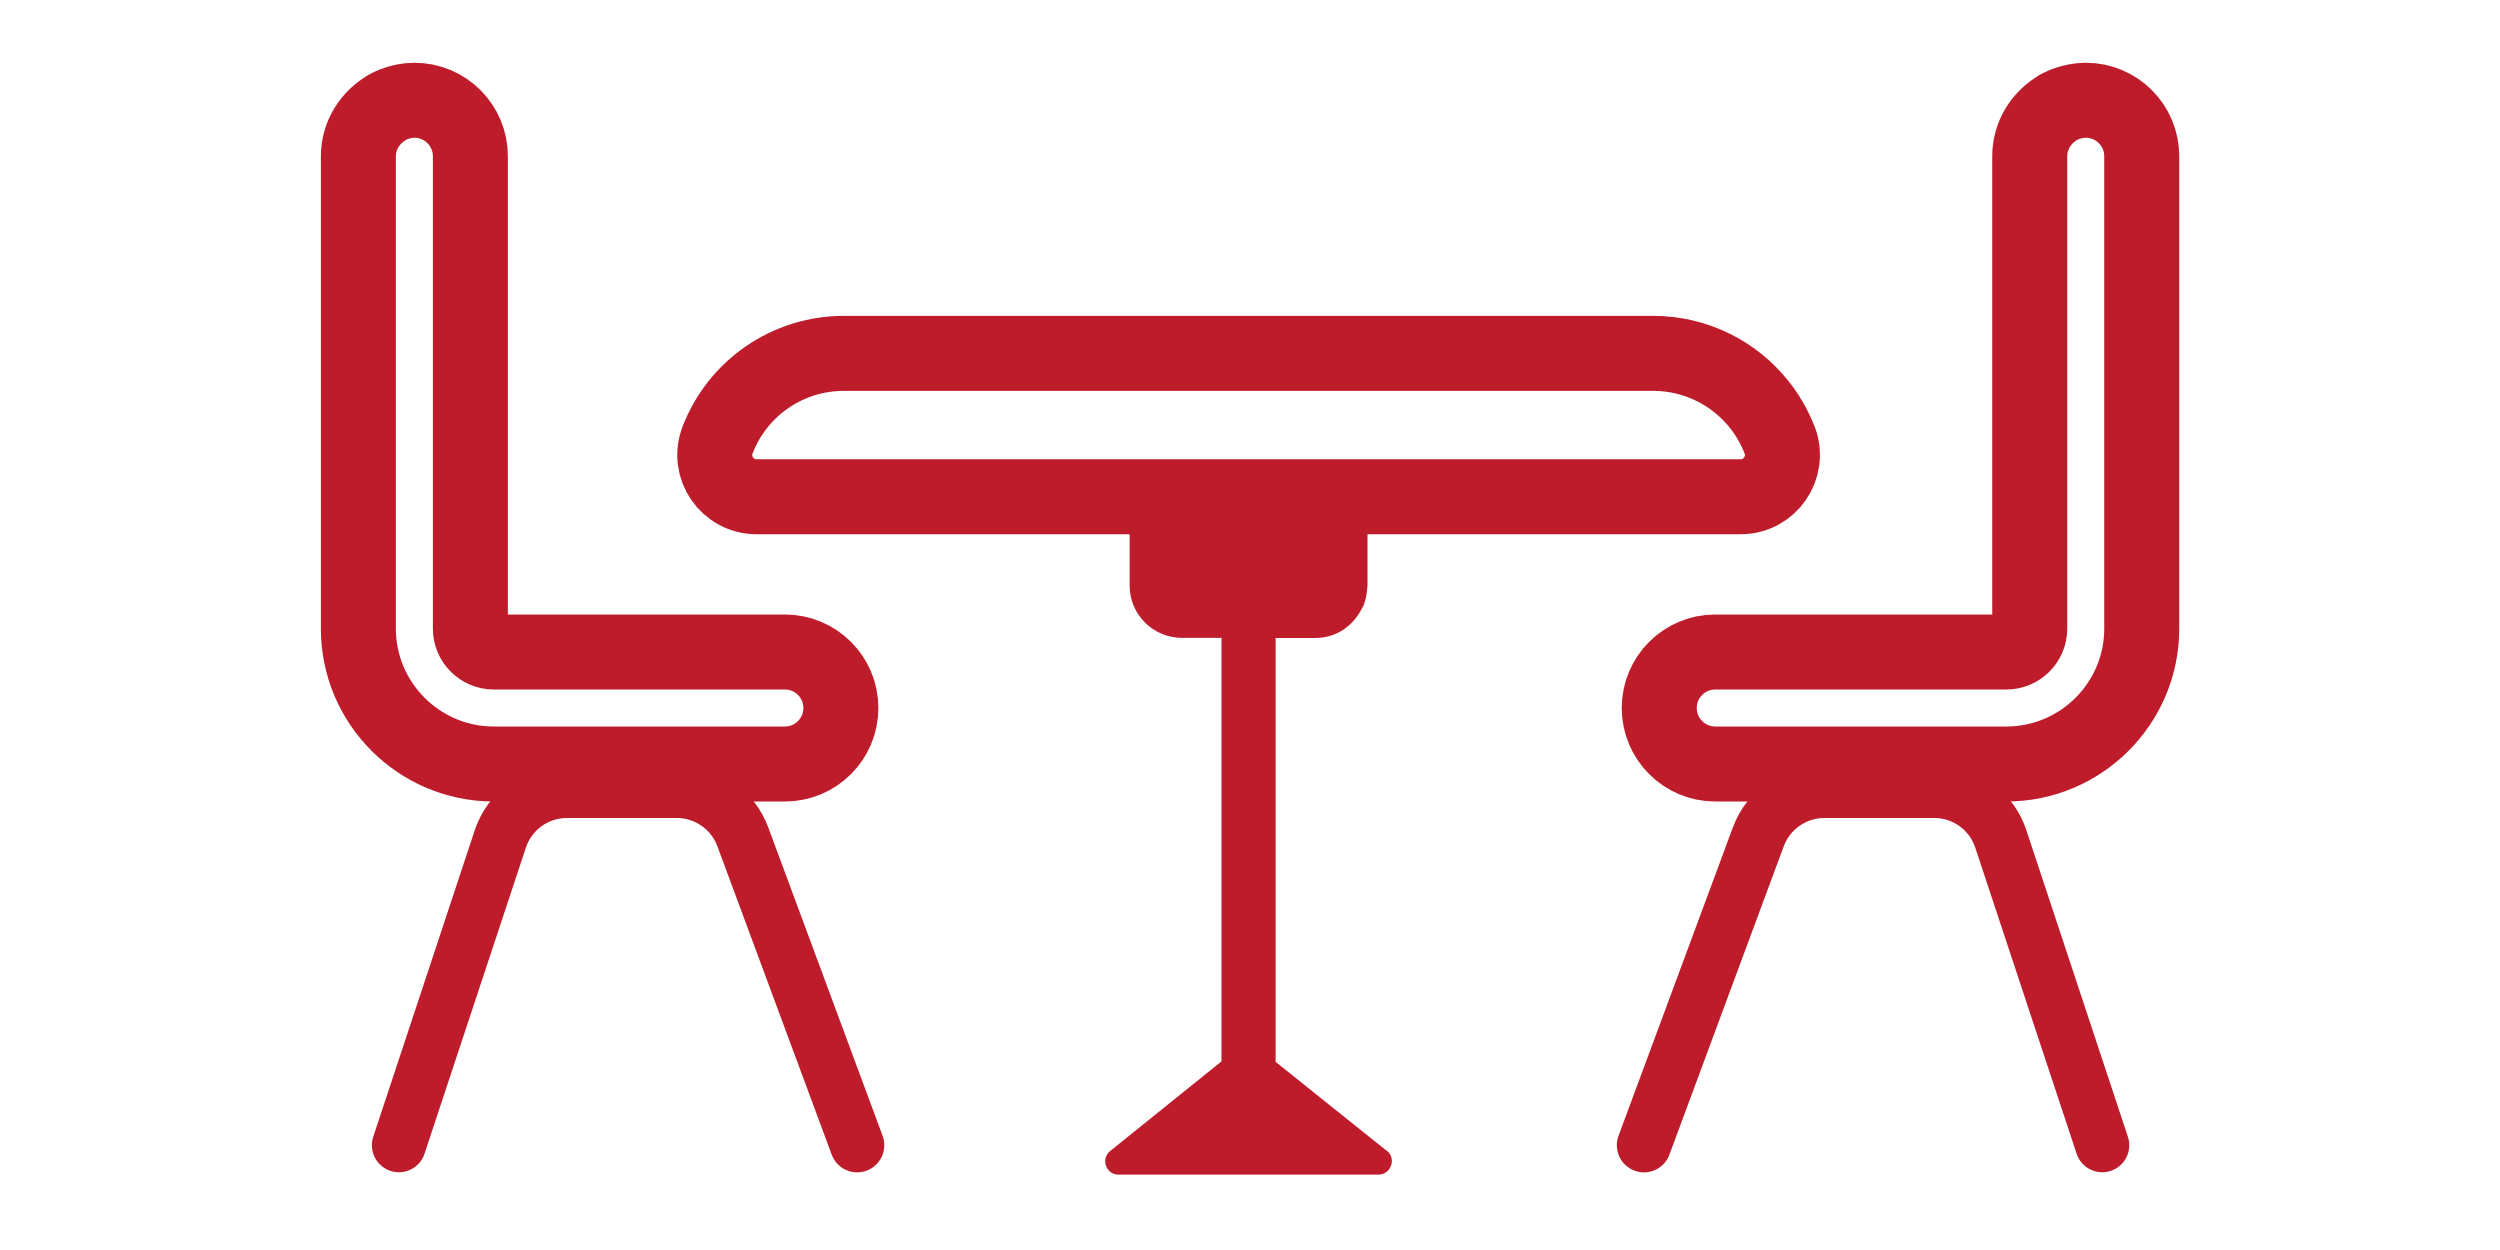
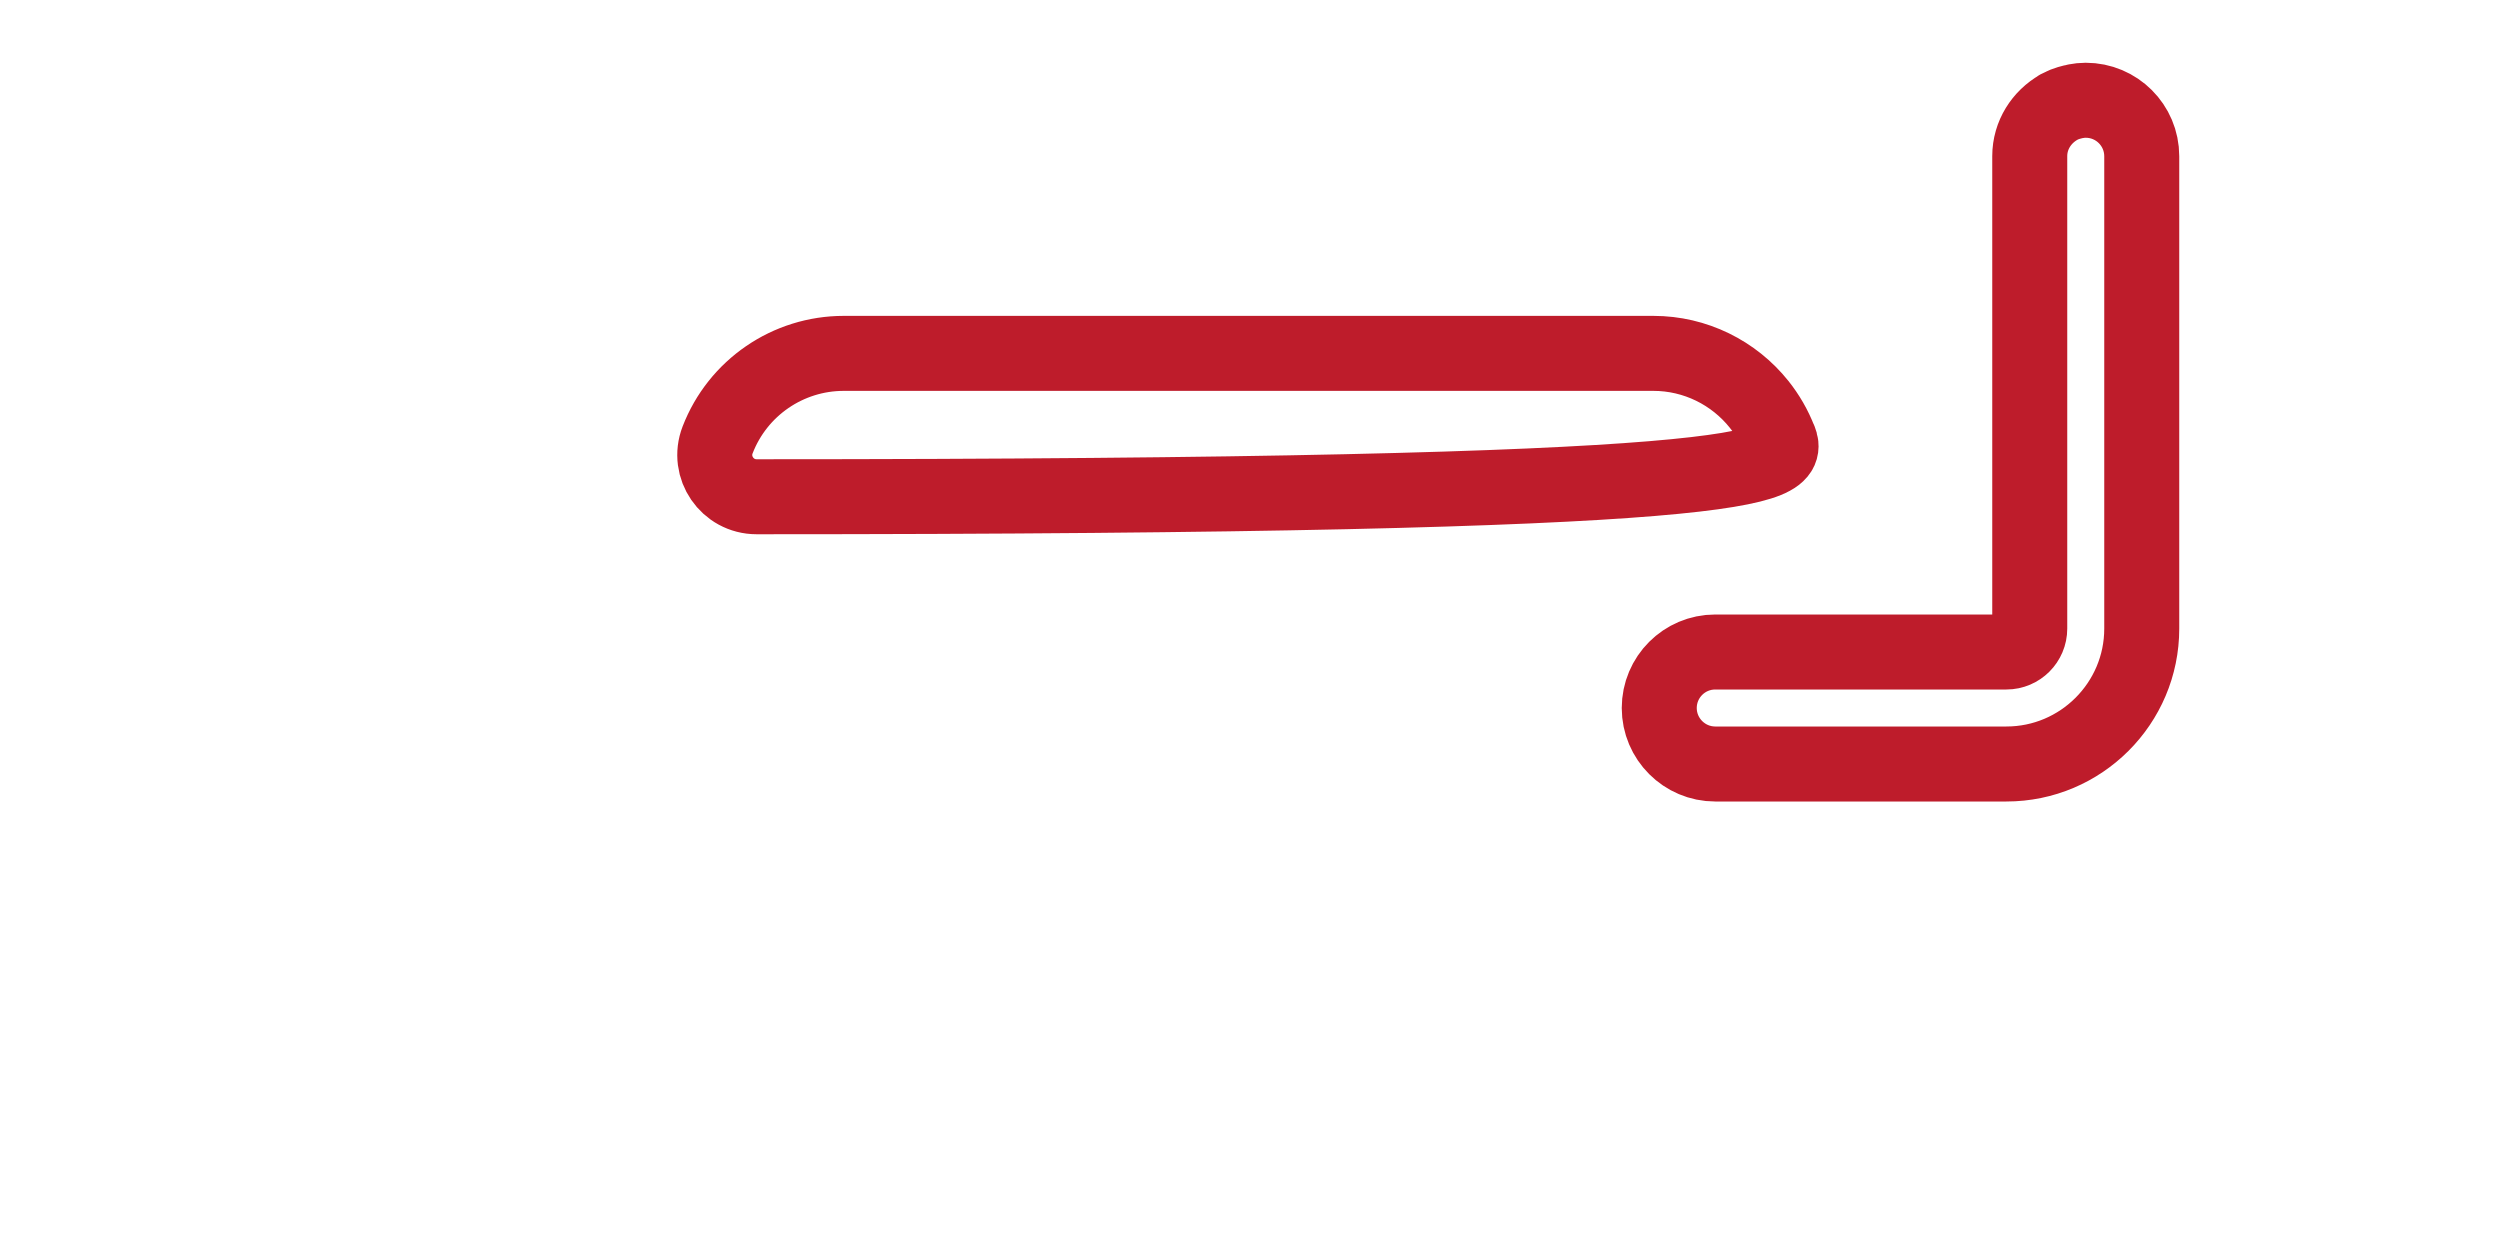
<svg xmlns="http://www.w3.org/2000/svg" width="100" height="50" viewBox="0 0 100 50" fill="none">
-   <path d="M55.44 46.01L51.025 42.475V25.52H52.605C53.04 25.52 53.445 25.39 53.775 25.16C53.795 25.145 53.81 25.13 53.83 25.115C53.98 25.005 54.115 24.875 54.23 24.725C54.315 24.62 54.39 24.505 54.455 24.38C54.48 24.33 54.51 24.285 54.535 24.235C54.62 24.03 54.665 23.805 54.685 23.575C54.685 23.525 54.7 23.475 54.7 23.42V19.865H45.185V23.42C45.185 24.58 46.125 25.515 47.28 25.515H48.86V42.455L44.445 46.01C44.01 46.305 44.215 46.985 44.74 46.985H55.14C55.47 46.98 55.675 46.71 55.675 46.44C55.675 46.275 55.6 46.11 55.44 46.005V46.01Z" fill="#BE1C2B" />
-   <path d="M71.18 17.595C70.98 17.075 70.7 16.595 70.365 16.175C69.355 14.91 67.81 14.135 66.135 14.135H33.75C31.515 14.135 29.51 15.51 28.705 17.595C28.28 18.69 29.09 19.87 30.265 19.87H69.625C70.8 19.87 71.605 18.69 71.185 17.595H71.18Z" stroke="#BE1C2B" stroke-width="3" stroke-linecap="round" stroke-linejoin="round" />
-   <path d="M31.395 26.08H19.75C19.235 26.08 18.815 25.66 18.815 25.145V6.25C18.815 5.01 17.81 4.01 16.575 4.01C16.44 4.01 16.305 4.025 16.175 4.05C16.14 4.055 16.11 4.06 16.08 4.07C15.955 4.1 15.84 4.135 15.725 4.18C15.7 4.19 15.675 4.205 15.65 4.215C15.595 4.24 15.535 4.265 15.485 4.295H15.495C14.81 4.685 14.335 5.41 14.335 6.25V25.145C14.335 28.13 16.765 30.56 19.75 30.56H31.395C32.635 30.56 33.635 29.555 33.635 28.32C33.635 27.08 32.63 26.08 31.395 26.08Z" stroke="#BE1C2B" stroke-width="3" stroke-linecap="round" stroke-linejoin="round" />
+   <path d="M71.18 17.595C70.98 17.075 70.7 16.595 70.365 16.175C69.355 14.91 67.81 14.135 66.135 14.135H33.75C31.515 14.135 29.51 15.51 28.705 17.595C28.28 18.69 29.09 19.87 30.265 19.87C70.8 19.87 71.605 18.69 71.185 17.595H71.18Z" stroke="#BE1C2B" stroke-width="3" stroke-linecap="round" stroke-linejoin="round" />
  <path d="M83.43 4.01C83.29 4.01 83.16 4.025 83.03 4.05C83 4.055 82.965 4.06 82.935 4.07C82.81 4.1 82.69 4.135 82.575 4.18C82.55 4.19 82.53 4.2 82.51 4.21C82.45 4.235 82.395 4.26 82.34 4.29H82.35C81.665 4.68 81.19 5.405 81.19 6.245V25.145C81.19 25.66 80.77 26.08 80.255 26.08H68.61C67.37 26.08 66.37 27.085 66.37 28.32C66.37 29.555 67.375 30.56 68.61 30.56H80.255C83.24 30.56 85.67 28.13 85.67 25.145V6.25C85.67 5.01 84.665 4.01 83.43 4.01Z" stroke="#BE1C2B" stroke-width="3" stroke-linecap="round" stroke-linejoin="round" />
-   <path d="M34.285 46.895C33.845 46.895 33.435 46.625 33.27 46.19L28.695 33.85C28.445 33.175 27.795 32.72 27.075 32.72H22.675C21.93 32.72 21.27 33.195 21.035 33.905L16.98 46.15C16.795 46.715 16.18 47.025 15.615 46.835C15.05 46.645 14.74 46.035 14.93 45.47L18.985 33.225C19.515 31.63 20.995 30.555 22.68 30.555H27.08C28.7 30.555 30.165 31.575 30.73 33.095L35.305 45.435C35.51 45.995 35.225 46.615 34.67 46.825C34.545 46.87 34.42 46.895 34.295 46.895H34.285Z" fill="#BE1C2B" />
-   <path d="M65.755 46.895C65.63 46.895 65.505 46.875 65.38 46.825C64.82 46.62 64.535 45.995 64.74 45.435L69.315 33.095C69.88 31.575 71.345 30.555 72.965 30.555H77.365C79.045 30.555 80.53 31.625 81.06 33.225L85.115 45.47C85.305 46.035 84.995 46.65 84.43 46.835C83.865 47.025 83.25 46.715 83.065 46.15L79.01 33.905C78.775 33.195 78.115 32.72 77.37 32.72H72.97C72.25 32.72 71.6 33.175 71.35 33.85L66.775 46.19C66.615 46.625 66.2 46.895 65.76 46.895H65.755Z" fill="#BE1C2B" />
</svg>